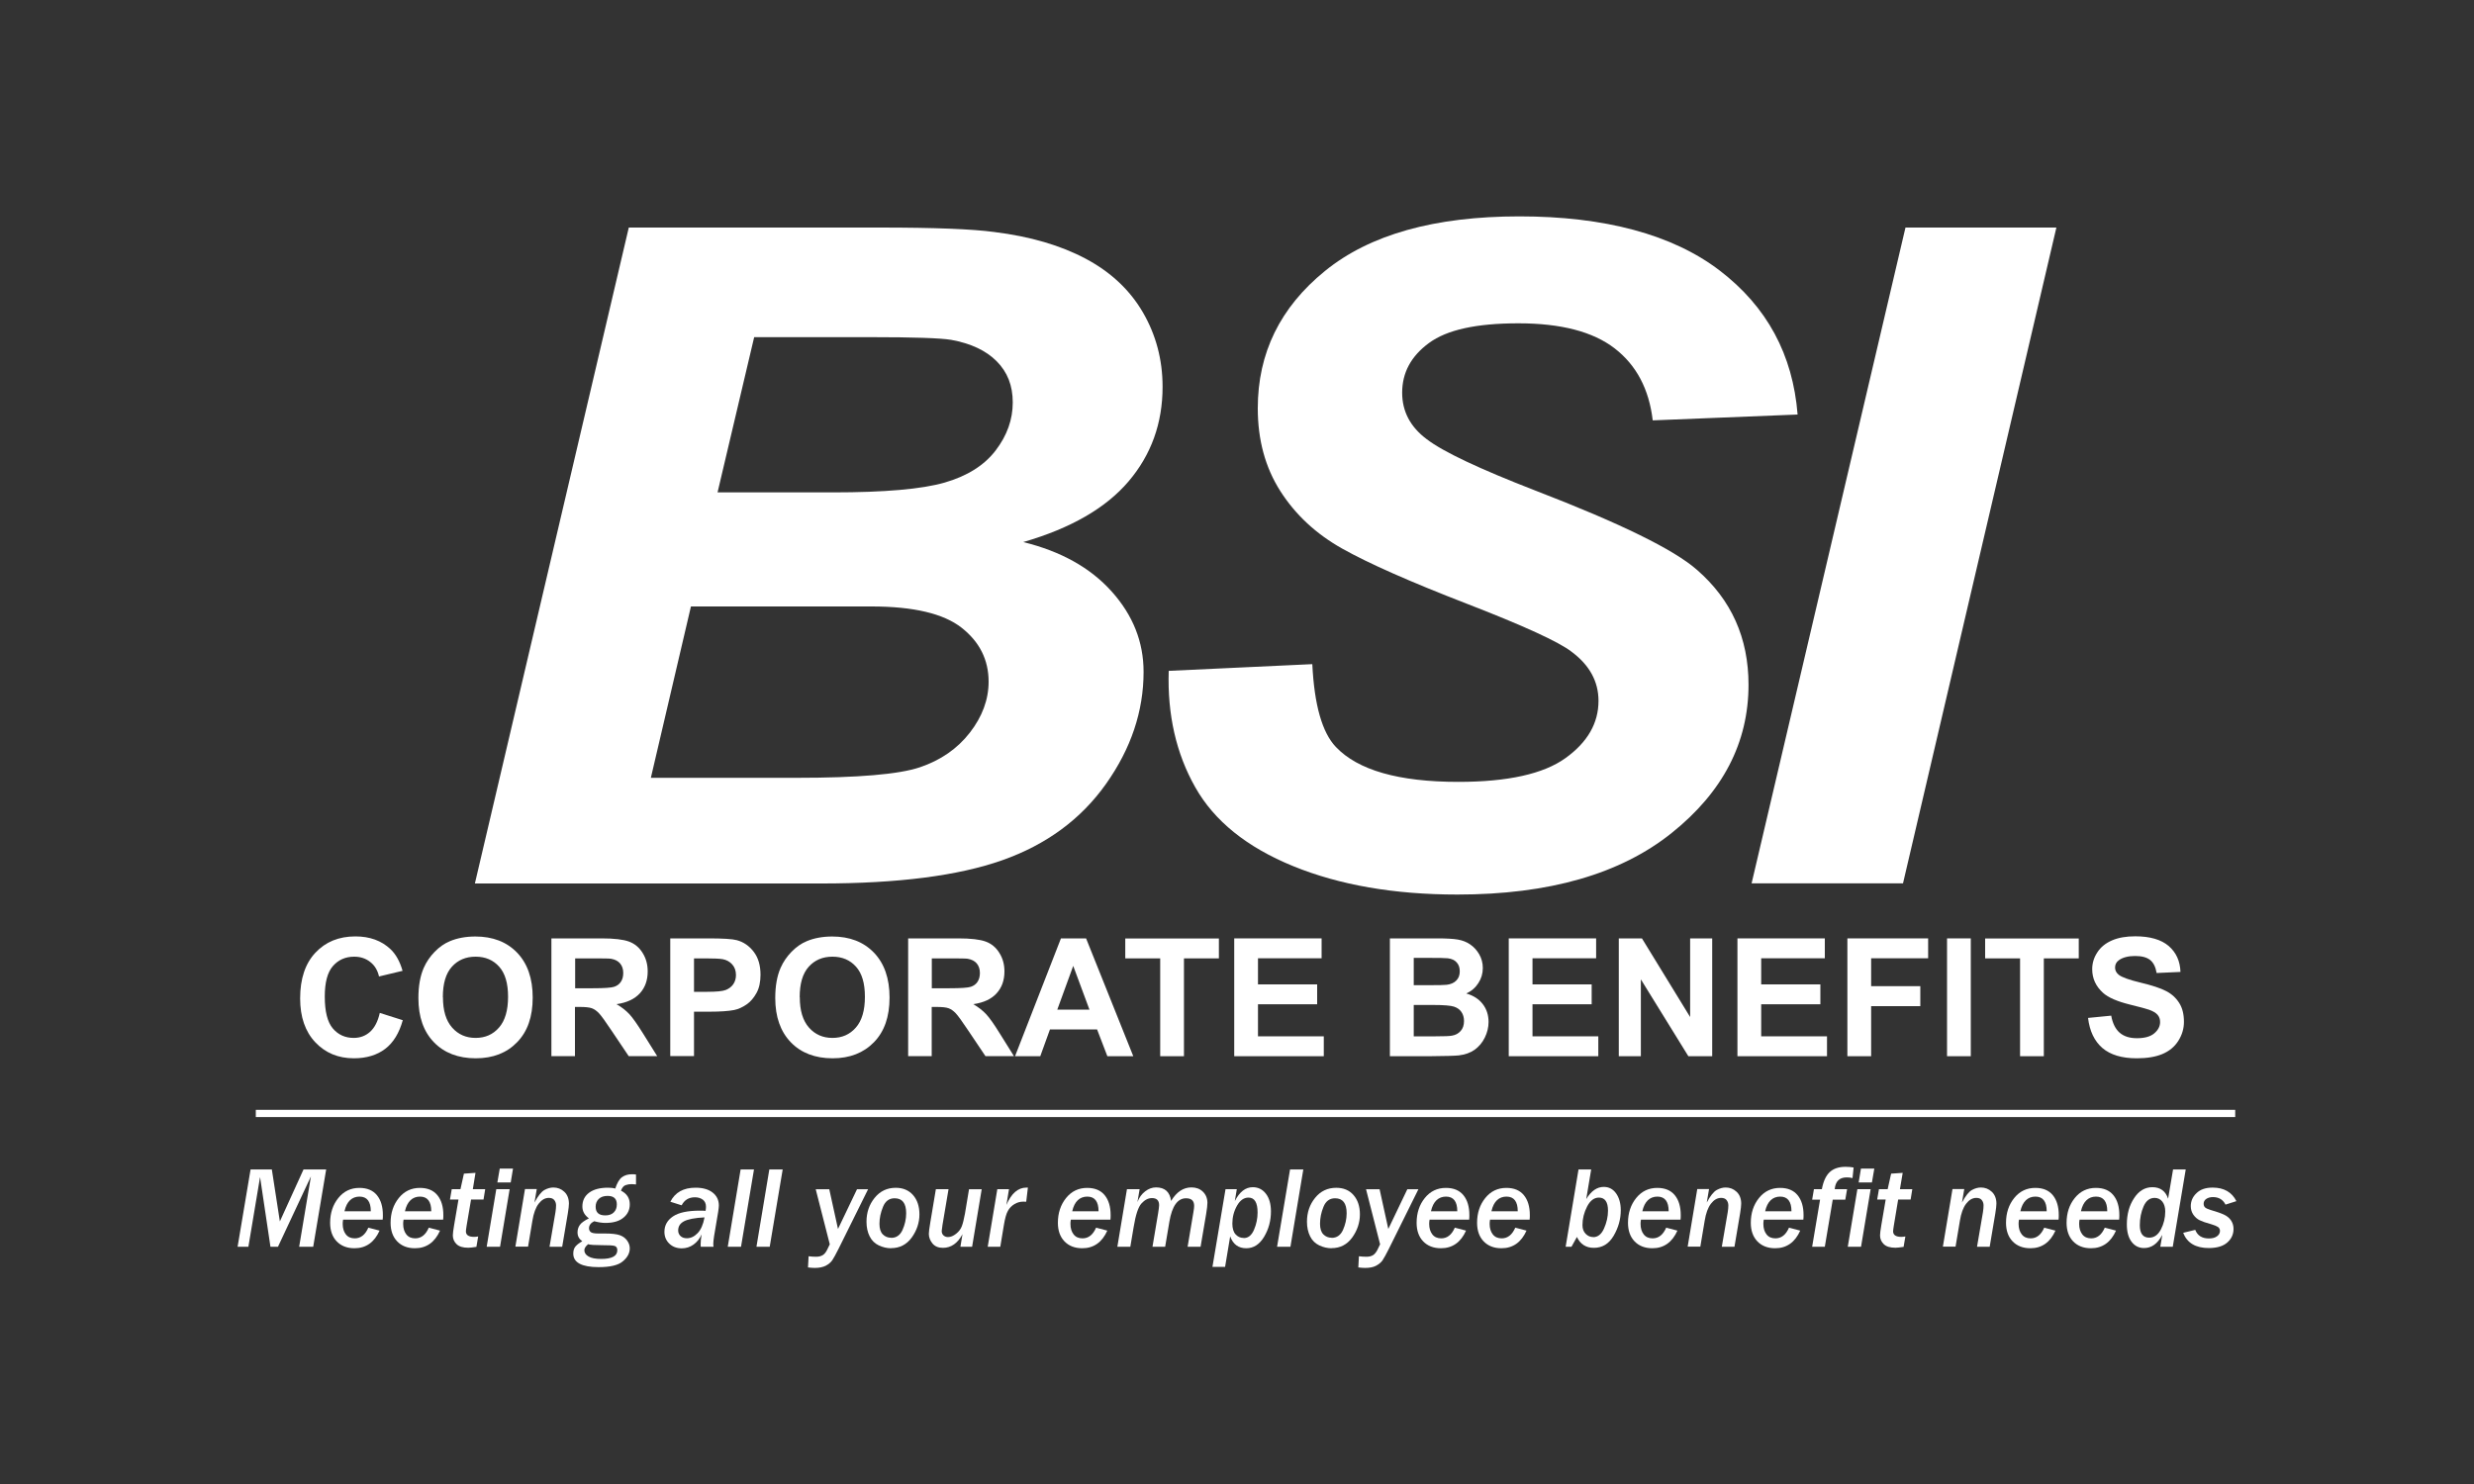
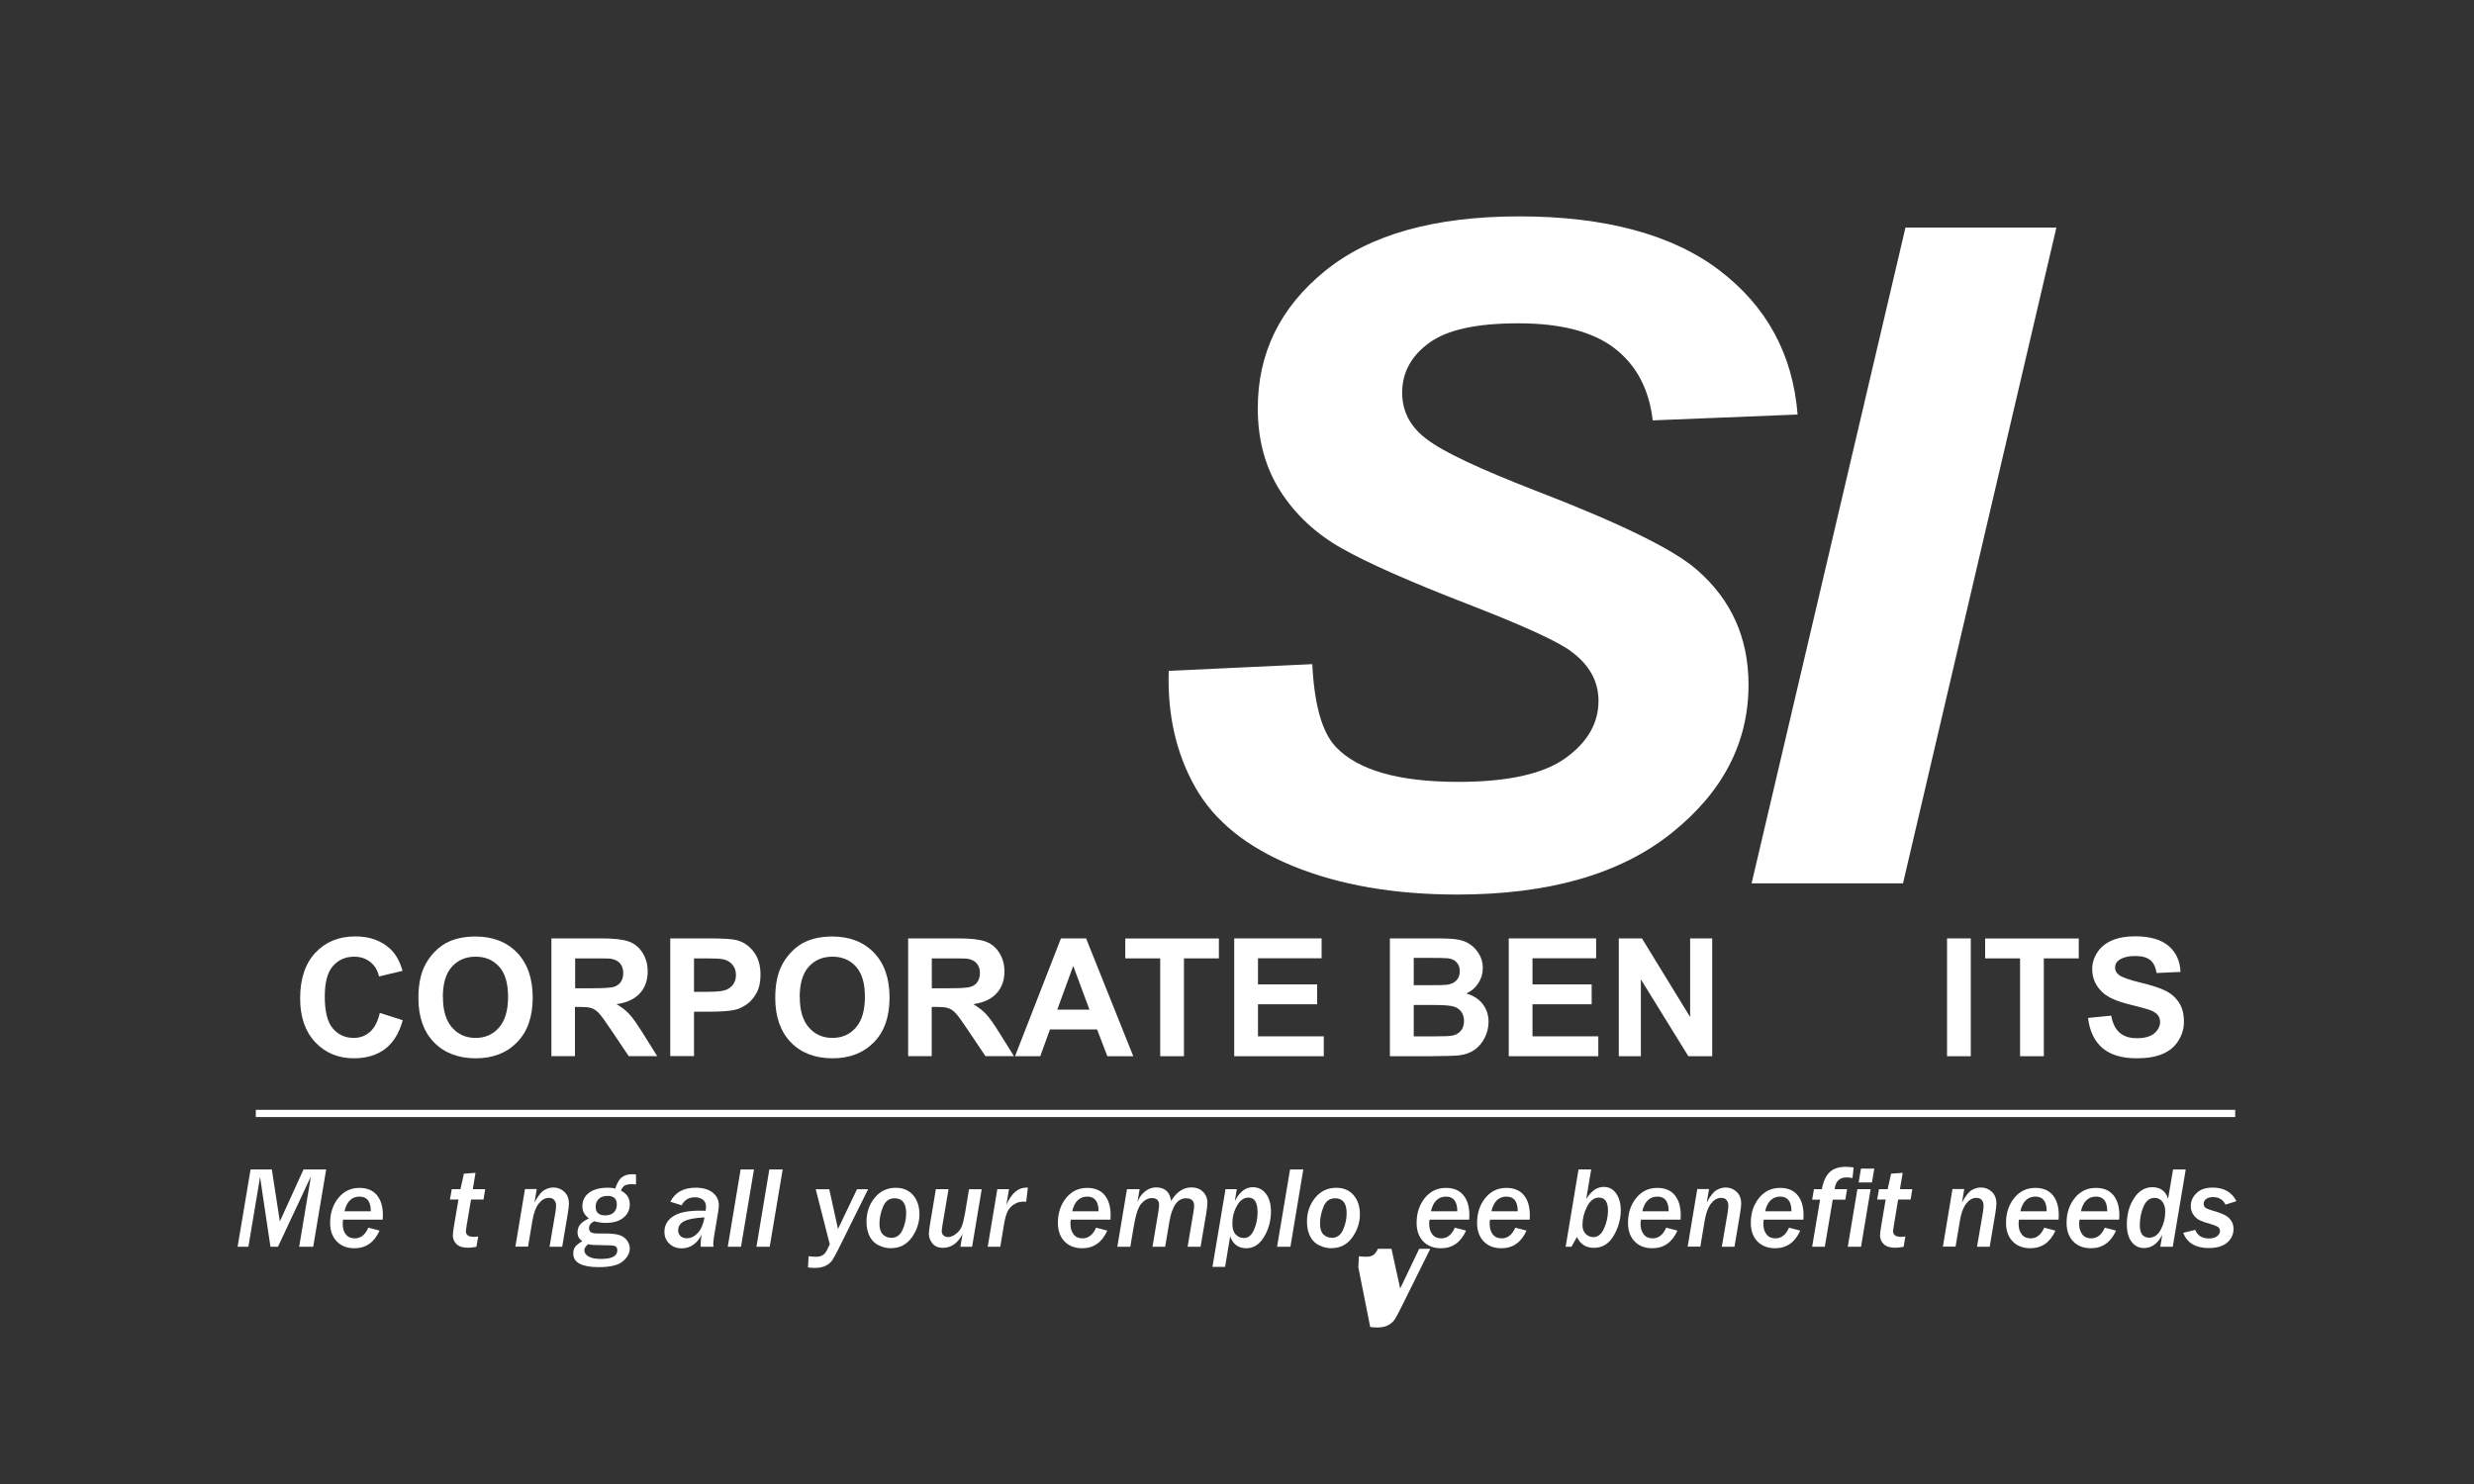
<svg xmlns="http://www.w3.org/2000/svg" id="Layer_1" viewBox="0 0 250 150">
  <rect x="0" y="0" width="250" height="150" fill="#333333" stroke="none" />
  <g id="BSI">
    <g style="isolation:isolate;">
-       <path d="m47.99,89.29l15.55-66.29h25.37c5.5,0,9.35.15,11.55.45,3.65.45,6.74,1.36,9.27,2.71s4.46,3.17,5.77,5.43,1.98,4.76,1.98,7.51c0,3.68-1.15,6.87-3.44,9.56-2.3,2.7-5.84,4.74-10.64,6.13,3.82.94,6.79,2.6,8.94,5s3.22,5.1,3.22,8.12c0,3.98-1.27,7.76-3.8,11.33s-6.03,6.14-10.48,7.71-10.55,2.35-18.28,2.35h-35Zm17.78-10.67h14.74c6.18,0,10.32-.35,12.43-1.06s3.8-1.88,5.06-3.5,1.9-3.35,1.9-5.16c0-2.2-.91-4.02-2.73-5.45-1.82-1.43-4.86-2.15-9.12-2.15h-18.23l-4.05,17.32Zm6.74-28.85h11.65c5.23,0,9-.33,11.29-.99s4.02-1.75,5.17-3.26c1.15-1.51,1.72-3.12,1.72-4.84s-.54-3.07-1.62-4.16c-1.08-1.09-2.62-1.81-4.61-2.17-1.11-.18-3.8-.27-8.05-.27h-11.85l-3.7,15.69Z" style="fill:#fff;" />
      <path d="m118.07,67.81l14.54-.68c.2,4.13,1,6.92,2.38,8.37,2.23,2.35,6.35,3.53,12.36,3.53,5,0,8.61-.8,10.84-2.4,2.23-1.6,3.34-3.53,3.34-5.79,0-1.96-.91-3.62-2.73-4.97-1.28-.99-4.8-2.61-10.56-4.84-5.76-2.23-9.96-4.09-12.61-5.58s-4.73-3.43-6.25-5.81c-1.52-2.38-2.28-5.17-2.28-8.37,0-5.58,2.26-10.2,6.79-13.88,4.52-3.68,11.07-5.52,19.65-5.52s15.46,1.82,20.23,5.47c4.78,3.65,7.4,8.5,7.88,14.56l-14.64.59c-.37-3.17-1.66-5.59-3.85-7.28-2.19-1.69-5.44-2.53-9.72-2.53s-7.23.66-9.04,1.99c-1.81,1.33-2.71,3-2.71,5.02,0,1.9.83,3.47,2.48,4.7,1.65,1.27,5.32,3,10.99,5.2,8.54,3.29,13.98,5.95,16.31,8,3.48,3.02,5.22,6.89,5.22,11.62,0,5.85-2.59,10.85-7.77,14.99-5.18,4.15-12.4,6.22-21.65,6.22-6.38,0-11.91-.96-16.59-2.87-4.68-1.91-7.98-4.57-9.9-7.98-1.93-3.41-2.82-7.33-2.68-11.76Z" style="fill:#fff;" />
      <path d="m177,89.29l15.55-66.29h15.25l-15.5,66.29h-15.3Z" style="fill:#fff;" />
    </g>
  </g>
  <g id="CORPORATE_BENEFITS">
    <g style="isolation:isolate;">
      <g style="isolation:isolate;">
        <path d="m38.37,102.38l2.33.74c-.36,1.3-.95,2.27-1.78,2.9s-1.89.95-3.16.95c-1.58,0-2.88-.54-3.9-1.62-1.02-1.08-1.53-2.56-1.53-4.43,0-1.98.51-3.52,1.54-4.62s2.37-1.65,4.04-1.65c1.46,0,2.64.43,3.55,1.29.54.51.95,1.24,1.22,2.19l-2.38.57c-.14-.62-.43-1.11-.88-1.46-.45-.36-.99-.54-1.63-.54-.88,0-1.6.32-2.15.95-.55.63-.82,1.66-.82,3.08,0,1.51.27,2.58.81,3.22.54.64,1.25.96,2.11.96.64,0,1.19-.2,1.65-.61s.79-1.04.99-1.92Z" style="fill:#fff;" />
        <path d="m42.28,100.88c0-1.21.18-2.23.54-3.05.27-.61.64-1.15,1.11-1.63.47-.48.98-.84,1.54-1.07.74-.31,1.6-.47,2.57-.47,1.75,0,3.16.54,4.21,1.63,1.05,1.09,1.58,2.6,1.58,4.54s-.52,3.43-1.57,4.51c-1.05,1.09-2.44,1.63-4.19,1.63s-3.18-.54-4.22-1.62c-1.05-1.08-1.57-2.57-1.57-4.46Zm2.48-.08c0,1.35.31,2.37.93,3.07.62.7,1.41,1.04,2.37,1.04s1.75-.34,2.36-1.04c.61-.69.92-1.73.92-3.11s-.3-2.38-.9-3.05c-.6-.67-1.39-1.01-2.38-1.01s-1.79.34-2.4,1.02c-.61.68-.91,1.7-.91,3.07Z" style="fill:#fff;" />
        <path d="m55.72,106.76v-11.91h5.06c1.27,0,2.2.11,2.77.32.58.21,1.04.59,1.38,1.14.35.55.52,1.17.52,1.88,0,.89-.26,1.63-.79,2.21-.53.58-1.31.95-2.36,1.1.52.3.95.64,1.29,1,.34.36.79,1.01,1.37,1.93l1.45,2.32h-2.88l-1.74-2.59c-.62-.93-1.04-1.51-1.27-1.75-.23-.24-.47-.41-.72-.5s-.66-.13-1.21-.13h-.49v4.97h-2.41Zm2.41-6.87h1.78c1.15,0,1.87-.05,2.16-.15.29-.1.51-.26.67-.5.16-.24.24-.54.24-.89,0-.4-.11-.72-.32-.97-.21-.25-.52-.4-.91-.47-.19-.03-.78-.04-1.75-.04h-1.88v3.02Z" style="fill:#fff;" />
        <path d="m67.73,106.76v-11.91h3.86c1.46,0,2.42.06,2.86.18.68.18,1.25.57,1.71,1.17.46.6.69,1.37.69,2.32,0,.73-.13,1.35-.4,1.84s-.6.89-1.01,1.17c-.41.28-.82.47-1.25.56-.57.11-1.41.17-2.49.17h-1.57v4.49h-2.4Zm2.4-9.89v3.38h1.32c.95,0,1.58-.06,1.9-.19s.57-.32.75-.58c.18-.27.27-.57.27-.93,0-.43-.13-.79-.38-1.07-.25-.28-.58-.46-.97-.53-.29-.05-.86-.08-1.73-.08h-1.16Z" style="fill:#fff;" />
        <path d="m78.34,100.88c0-1.21.18-2.23.54-3.05.27-.61.64-1.15,1.11-1.63.47-.48.98-.84,1.54-1.07.74-.31,1.6-.47,2.57-.47,1.75,0,3.16.54,4.21,1.63,1.05,1.09,1.58,2.6,1.58,4.54s-.52,3.43-1.57,4.51-2.44,1.63-4.19,1.63-3.18-.54-4.22-1.62-1.57-2.57-1.57-4.46Zm2.48-.08c0,1.35.31,2.37.93,3.07.62.7,1.41,1.04,2.37,1.04s1.75-.34,2.36-1.04c.61-.69.92-1.73.92-3.11s-.3-2.38-.9-3.05c-.6-.67-1.39-1.01-2.38-1.01s-1.79.34-2.4,1.02c-.61.68-.91,1.7-.91,3.07Z" style="fill:#fff;" />
        <path d="m91.77,106.76v-11.91h5.06c1.27,0,2.2.11,2.77.32.58.21,1.04.59,1.38,1.14.35.55.52,1.17.52,1.88,0,.89-.26,1.63-.79,2.21-.52.58-1.31.95-2.36,1.1.52.3.95.64,1.29,1,.34.36.8,1.01,1.37,1.93l1.45,2.32h-2.88l-1.74-2.59c-.62-.93-1.04-1.51-1.27-1.75s-.47-.41-.72-.5-.66-.13-1.21-.13h-.49v4.97h-2.4Zm2.4-6.87h1.78c1.15,0,1.87-.05,2.16-.15.29-.1.51-.26.67-.5.16-.24.24-.54.24-.89,0-.4-.11-.72-.32-.97-.21-.25-.52-.4-.91-.47-.19-.03-.78-.04-1.75-.04h-1.88v3.02Z" style="fill:#fff;" />
      </g>
      <g style="isolation:isolate;">
        <path d="m114.52,106.76h-2.62l-1.04-2.71h-4.76l-.98,2.71h-2.55l4.64-11.91h2.54l4.77,11.91Zm-4.43-4.71l-1.64-4.42-1.61,4.42h3.25Z" style="fill:#fff;" />
      </g>
      <g style="isolation:isolate;">
        <path d="m117.24,106.76v-9.89h-3.53v-2.01h9.46v2.01h-3.53v9.89h-2.4Z" style="fill:#fff;" />
        <path d="m124.72,106.76v-11.91h8.83v2.01h-6.43v2.64h5.98v2.01h-5.98v3.24h6.65v2.01h-9.06Z" style="fill:#fff;" />
        <path d="m140.45,94.85h4.76c.94,0,1.65.04,2.11.12s.88.24,1.24.49c.37.25.67.58.91.99s.37.88.37,1.39c0,.56-.15,1.07-.45,1.53-.3.47-.71.82-1.22,1.05.73.21,1.28.57,1.67,1.08.39.51.58,1.11.58,1.8,0,.54-.13,1.07-.38,1.58-.25.51-.6.92-1.03,1.23-.44.31-.97.49-1.61.57-.4.04-1.37.07-2.9.08h-4.05v-11.91Zm2.41,1.98v2.75h1.58c.94,0,1.52-.01,1.75-.04.41-.05.74-.19.97-.43.24-.24.35-.55.35-.93s-.1-.67-.31-.9c-.2-.23-.5-.37-.9-.42-.24-.03-.92-.04-2.06-.04h-1.38Zm0,4.74v3.18h2.22c.87,0,1.42-.02,1.65-.07.36-.06.65-.22.87-.47.23-.25.34-.59.34-1.01,0-.36-.09-.66-.26-.91s-.42-.43-.75-.54c-.33-.11-1.04-.17-2.13-.17h-1.94Z" style="fill:#fff;" />
        <path d="m152.46,106.76v-11.91h8.83v2.01h-6.43v2.64h5.98v2.01h-5.98v3.24h6.65v2.01h-9.06Z" style="fill:#fff;" />
        <path d="m163.58,106.76v-11.91h2.34l4.87,7.95v-7.95h2.23v11.91h-2.41l-4.8-7.77v7.77h-2.23Z" style="fill:#fff;" />
-         <path d="m175.57,106.76v-11.91h8.83v2.01h-6.43v2.64h5.98v2.01h-5.98v3.24h6.65v2.01h-9.06Z" style="fill:#fff;" />
-         <path d="m186.68,106.76v-11.91h8.16v2.01h-5.76v2.82h4.97v2.02h-4.97v5.06h-2.41Z" style="fill:#fff;" />
        <path d="m196.75,106.76v-11.91h2.4v11.91h-2.4Z" style="fill:#fff;" />
        <path d="m204.13,106.76v-9.89h-3.53v-2.01h9.46v2.01h-3.53v9.89h-2.41Z" style="fill:#fff;" />
        <path d="m211,102.89l2.34-.23c.14.78.43,1.36.86,1.73.43.37,1.01.55,1.74.55.77,0,1.36-.16,1.75-.49.39-.33.59-.71.59-1.15,0-.28-.08-.52-.25-.72-.17-.2-.45-.37-.87-.52-.28-.1-.92-.27-1.93-.52-1.29-.32-2.19-.71-2.71-1.18-.73-.66-1.1-1.45-1.1-2.4,0-.61.17-1.17.52-1.7.34-.53.84-.93,1.49-1.21.65-.28,1.43-.41,2.34-.41,1.49,0,2.62.33,3.38.98.76.66,1.15,1.53,1.19,2.62l-2.41.11c-.1-.61-.32-1.05-.66-1.32-.34-.27-.85-.4-1.52-.4s-1.25.14-1.64.43c-.25.18-.38.43-.38.74,0,.28.12.52.36.72.3.25,1.04.52,2.21.8,1.17.28,2.03.56,2.6.86.56.29,1,.7,1.32,1.21.32.51.47,1.14.47,1.9,0,.68-.19,1.32-.57,1.92-.38.6-.92,1.04-1.61,1.33-.69.29-1.56.43-2.59.43-1.51,0-2.66-.35-3.47-1.04-.81-.7-1.29-1.71-1.45-3.04Z" style="fill:#fff;" />
      </g>
    </g>
  </g>
  <g id="Meeting_all_your_employee_benefits">
    <g style="isolation:isolate;">
      <g style="isolation:isolate;">
        <path d="m31.63,126.02h-1.4l1.19-7.11-3.33,7.11h-.76l-1.05-7.05-1.18,7.05h-1.09l1.31-7.81h2.15l.81,5.25,2.39-5.25h2.29l-1.31,7.81Z" style="fill:#fff;" />
        <path d="m38.36,124.38c-.53,1.19-1.38,1.79-2.54,1.79-.76,0-1.36-.24-1.8-.7s-.66-1.09-.66-1.87c0-.99.28-1.83.83-2.51.55-.68,1.26-1.02,2.13-1.02.78,0,1.37.25,1.77.74.4.49.6,1.16.6,2.01,0,.14,0,.29-.02.46h-4c-.03.16-.04.31-.04.43,0,.44.11.79.32,1.06s.51.4.9.4c.6,0,1.06-.36,1.37-1.08l1.14.3Zm-.89-1.95c0-.98-.38-1.48-1.14-1.48s-1.3.49-1.52,1.48h2.67Z" style="fill:#fff;" />
      </g>
      <g style="isolation:isolate;">
-         <path d="m44.47,124.38c-.53,1.19-1.38,1.79-2.54,1.79-.76,0-1.36-.24-1.8-.7s-.66-1.09-.66-1.87c0-.99.28-1.83.83-2.51.55-.68,1.26-1.02,2.13-1.02.78,0,1.37.25,1.77.74.4.49.6,1.16.6,2.01,0,.14,0,.29-.02.46h-4c-.03.16-.04.31-.04.43,0,.44.11.79.32,1.06s.51.4.9.4c.6,0,1.06-.36,1.37-1.08l1.14.3Zm-.89-1.95c0-.98-.38-1.48-1.14-1.48s-1.3.49-1.52,1.48h2.67Z" style="fill:#fff;" />
-       </g>
+         </g>
      <g style="isolation:isolate;">
        <path d="m48.14,126.03c-.39.06-.66.09-.82.09-.54,0-.93-.12-1.18-.36s-.38-.54-.38-.88c0-.18.04-.53.13-1.05l.44-2.58h-.86l.18-1.05h.88l.35-1.57,1.17-.08-.27,1.65h1.25l-.17,1.05h-1.26l-.44,2.59c-.05.32-.08.53-.08.62,0,.37.27.56.82.56.11,0,.25-.01.42-.04l-.18,1.06Z" style="fill:#fff;" />
-         <path d="m50.52,126.02h-1.34l.97-5.82h1.35l-.97,5.82Zm1.09-6.5h-1.35l.24-1.4h1.34l-.23,1.4Z" style="fill:#fff;" />
        <path d="m56.81,126.02h-1.28l.6-3.5c.04-.26.06-.49.06-.68,0-.21-.06-.39-.18-.54s-.3-.22-.55-.22c-.39,0-.73.2-1.03.59-.3.39-.51.97-.63,1.72l-.44,2.62h-1.28l.97-5.82h1.19l-.23,1.36c.36-.68.7-1.1,1.01-1.27.31-.17.61-.25.9-.25.42,0,.79.14,1.1.43.31.29.47.69.47,1.21,0,.2-.04.52-.11.97l-.57,3.38Z" style="fill:#fff;" />
        <path d="m58.85,125.47c-.33-.23-.49-.52-.49-.9,0-.29.08-.54.23-.75.15-.22.46-.44.92-.67-.44-.32-.66-.72-.66-1.2,0-.6.23-1.06.69-1.4.46-.34,1.1-.5,1.91-.5.29,0,.53.03.72.09.19-.57.41-.95.68-1.15.27-.2.61-.3,1.03-.3.11,0,.24,0,.39.03v1c-.22-.02-.36-.03-.44-.03-.21,0-.41.03-.61.1-.2.07-.36.26-.47.56.6.3.89.76.89,1.38,0,.55-.21,1-.64,1.35-.43.36-1.04.53-1.83.53-.34,0-.71-.06-1.13-.17-.35.18-.52.41-.52.71,0,.16.06.29.18.39.12.09.37.14.75.14h.69c.68,0,1.17.06,1.49.17.31.11.56.29.74.54.18.25.27.51.27.79,0,.48-.23.92-.7,1.31-.46.4-1.28.59-2.44.59-1.71,0-2.57-.46-2.57-1.37,0-.31.08-.56.24-.74.16-.18.39-.35.69-.52Zm.58.29c-.25.21-.38.41-.38.61,0,.26.14.47.42.63.28.17.71.25,1.27.25,1.1,0,1.64-.29,1.64-.88,0-.23-.09-.37-.26-.43-.17-.06-.61-.08-1.31-.08s-1.2-.03-1.39-.1Zm1.73-2.91c.37,0,.66-.1.86-.3.21-.2.31-.47.31-.81,0-.58-.31-.86-.94-.86-.37,0-.67.1-.88.3-.21.2-.32.47-.32.79,0,.59.32.88.97.88Z" style="fill:#fff;" />
        <path d="m72.08,126.02h-1.27c0-.1-.01-.19-.01-.25,0-.28.03-.61.1-1-.19.43-.47.78-.82,1.03s-.75.38-1.18.38c-.52,0-.94-.16-1.27-.48s-.49-.72-.49-1.19c0-.65.29-1.17.87-1.56.58-.39,1.49-.58,2.73-.58.16,0,.35,0,.56.02.03-.18.04-.32.04-.42,0-.31-.11-.55-.32-.71-.22-.16-.48-.24-.8-.24-.61,0-1.06.27-1.34.81l-1.14-.36c.48-.95,1.33-1.42,2.55-1.42.72,0,1.3.16,1.72.49.42.33.63.76.63,1.31,0,.23-.09.85-.27,1.84-.19,1.05-.29,1.72-.29,2,0,.1,0,.22.02.34Zm-.89-2.97c-1,.05-1.69.19-2.08.4-.39.21-.58.52-.58.92,0,.23.08.42.24.57s.37.22.64.22c.39,0,.75-.17,1.08-.51s.57-.87.7-1.59Z" style="fill:#fff;" />
        <path d="m74.88,126.02h-1.34l1.3-7.81h1.35l-1.31,7.81Z" style="fill:#fff;" />
        <path d="m77.78,126.02h-1.34l1.3-7.81h1.35l-1.31,7.81Z" style="fill:#fff;" />
      </g>
      <g style="isolation:isolate;">
        <path d="m81.65,128.09l.06-1.11c.22.03.48.05.77.05.27,0,.49-.06.67-.17.18-.11.34-.32.48-.63l.22-.46-1.42-5.56h1.37l.88,4.01,1.92-4.01h1.12l-2.99,6.03c-.28.56-.49.94-.64,1.16-.15.21-.37.39-.65.54-.28.14-.65.22-1.1.22-.21,0-.44-.02-.69-.05Z" style="fill:#fff;" />
      </g>
      <g style="isolation:isolate;">
        <path d="m90.05,126.17c-.43,0-.85-.1-1.25-.29-.4-.19-.71-.49-.92-.91-.21-.41-.32-.91-.32-1.48,0-.93.27-1.73.82-2.41.55-.68,1.26-1.02,2.14-1.02.72,0,1.3.24,1.74.73.43.49.65,1.14.65,1.96s-.26,1.62-.78,2.34c-.52.71-1.21,1.07-2.08,1.07Zm.01-1.05c.52,0,.9-.27,1.14-.8s.37-1.1.37-1.69c0-1.01-.39-1.51-1.17-1.51-.55,0-.94.29-1.17.86-.24.58-.36,1.15-.36,1.72,0,.48.11.84.34,1.07.23.23.51.34.84.34Z" style="fill:#fff;" />
        <path d="m98.24,126.02h-1.19l.21-1.27c-.49.92-1.15,1.38-1.98,1.38-.46,0-.81-.15-1.05-.44s-.37-.62-.37-.98c0-.19.05-.57.15-1.16l.56-3.35h1.28l-.61,3.61c-.05.33-.08.54-.08.61,0,.19.06.34.18.45.12.11.27.17.46.17.26,0,.53-.11.81-.33.28-.22.47-.47.58-.76s.22-.72.32-1.28l.41-2.46h1.28l-.97,5.82Z" style="fill:#fff;" />
        <path d="m101.09,126.02h-1.28l.97-5.82h1.18l-.26,1.59c.5-1.16,1.17-1.75,2.02-1.75.03,0,.09,0,.15,0l-.17,1.43c-.13,0-.22-.01-.29-.01-.32,0-.62.08-.9.25-.28.17-.5.39-.66.68-.16.28-.29.75-.4,1.4l-.37,2.23Z" style="fill:#fff;" />
        <path d="m111.9,124.38c-.53,1.19-1.38,1.79-2.54,1.79-.76,0-1.36-.24-1.8-.7s-.66-1.09-.66-1.87c0-.99.28-1.83.83-2.51.55-.68,1.26-1.02,2.13-1.02.78,0,1.37.25,1.77.74.4.49.6,1.16.6,2.01,0,.14,0,.29-.02.46h-4c-.03.16-.04.31-.04.43,0,.44.11.79.32,1.06s.51.4.9.4c.6,0,1.06-.36,1.37-1.08l1.14.3Zm-.89-1.95c0-.98-.38-1.48-1.14-1.48s-1.3.49-1.52,1.48h2.67Z" style="fill:#fff;" />
      </g>
      <g style="isolation:isolate;">
        <path d="m121.35,126.02h-1.34l.59-3.52c.05-.29.07-.49.07-.61,0-.52-.27-.77-.82-.77-.85,0-1.41.78-1.68,2.35l-.43,2.55h-1.28l.57-3.39c.06-.39.1-.66.1-.81,0-.48-.24-.72-.72-.72-.38,0-.73.18-1.06.54-.33.36-.59,1.15-.79,2.37l-.34,2.01h-1.31l.97-5.82h1.28l-.22,1.3c.17-.45.43-.81.78-1.08.35-.27.71-.4,1.1-.4.89,0,1.4.46,1.52,1.37.56-.92,1.24-1.37,2.06-1.37.46,0,.85.14,1.15.43s.46.67.46,1.13c0,.23-.04.61-.13,1.14l-.56,3.3Z" style="fill:#fff;" />
      </g>
      <g style="isolation:isolate;">
        <path d="m123.8,128.05h-1.28l1.32-7.85h1.14l-.2,1.2c.48-.93,1.08-1.4,1.81-1.4.55,0,.99.22,1.33.66s.51,1.04.51,1.79c0,.94-.23,1.79-.69,2.56-.46.77-1.06,1.16-1.8,1.16-.8,0-1.34-.4-1.63-1.2l-.51,3.06Zm1.89-2.91c.45,0,.79-.28,1.03-.84.24-.56.36-1.14.36-1.74,0-1-.3-1.51-.92-1.51-.46,0-.85.27-1.16.82-.31.55-.47,1.15-.47,1.81,0,.48.11.85.33,1.09.22.24.49.36.81.36Z" style="fill:#fff;" />
        <path d="m130.4,126.02h-1.35l1.31-7.81h1.34l-1.3,7.81Z" style="fill:#fff;" />
      </g>
      <g style="isolation:isolate;">
        <path d="m134.56,126.17c-.43,0-.85-.1-1.25-.29-.4-.19-.71-.49-.92-.91s-.32-.91-.32-1.48c0-.93.27-1.73.82-2.41.55-.68,1.26-1.02,2.14-1.02.73,0,1.31.24,1.74.73.43.49.65,1.14.65,1.96s-.26,1.62-.78,2.34c-.52.71-1.21,1.07-2.08,1.07Zm.01-1.05c.52,0,.9-.27,1.14-.8.24-.54.37-1.1.37-1.69,0-1.01-.39-1.51-1.17-1.51-.55,0-.94.29-1.17.86-.24.58-.35,1.15-.35,1.72,0,.48.11.84.34,1.07.23.23.51.34.84.34Z" style="fill:#fff;" />
      </g>
      <g style="isolation:isolate;">
-         <path d="m137.26,128.09l.06-1.11c.22.03.48.05.77.05.27,0,.5-.06.67-.17s.34-.32.48-.63l.22-.46-1.42-5.56h1.37l.88,4.01,1.92-4.01h1.12l-2.99,6.03c-.28.56-.49.94-.64,1.16-.15.21-.37.39-.65.54s-.65.22-1.1.22c-.21,0-.44-.02-.69-.05Z" style="fill:#fff;" />
+         <path d="m137.26,128.09l.06-1.11c.22.03.48.05.77.05.27,0,.5-.06.67-.17s.34-.32.48-.63h1.37l.88,4.01,1.92-4.01h1.12l-2.99,6.03c-.28.56-.49.94-.64,1.16-.15.21-.37.39-.65.54s-.65.22-1.1.22c-.21,0-.44-.02-.69-.05Z" style="fill:#fff;" />
      </g>
      <g style="isolation:isolate;">
        <path d="m148.15,124.38c-.53,1.19-1.38,1.79-2.54,1.79-.76,0-1.36-.24-1.8-.7s-.66-1.09-.66-1.87c0-.99.28-1.83.83-2.51.55-.68,1.26-1.02,2.13-1.02.78,0,1.37.25,1.77.74.4.49.6,1.16.6,2.01,0,.14,0,.29-.02.46h-4c-.03.16-.04.31-.04.43,0,.44.11.79.32,1.06.21.27.51.4.9.4.6,0,1.06-.36,1.37-1.08l1.14.3Zm-.89-1.95c0-.98-.38-1.48-1.14-1.48s-1.3.49-1.52,1.48h2.67Z" style="fill:#fff;" />
        <path d="m154.26,124.38c-.53,1.19-1.38,1.79-2.54,1.79-.76,0-1.36-.24-1.8-.7s-.66-1.09-.66-1.87c0-.99.28-1.83.83-2.51.55-.68,1.26-1.02,2.13-1.02.78,0,1.37.25,1.77.74.4.49.6,1.16.6,2.01,0,.14,0,.29-.02.46h-4c-.03.16-.04.31-.04.43,0,.44.11.79.32,1.06.21.27.51.4.9.4.6,0,1.06-.36,1.37-1.08l1.14.3Zm-.89-1.95c0-.98-.38-1.48-1.14-1.48s-1.3.49-1.52,1.48h2.67Z" style="fill:#fff;" />
        <path d="m158.8,126.02h-.59l1.3-7.81h1.28l-.5,2.99c.5-.82,1.09-1.23,1.77-1.23.52,0,.94.22,1.25.66.31.44.47,1.01.47,1.7,0,.9-.24,1.76-.72,2.58s-1.15,1.22-2,1.22c-.8,0-1.37-.37-1.71-1.1l-.55.99Zm2.19-.97c.47,0,.84-.29,1.1-.88s.4-1.19.4-1.8c0-.88-.31-1.32-.92-1.32-.48,0-.88.3-1.19.9-.31.6-.47,1.23-.47,1.88,0,.38.11.67.33.89s.47.32.75.32Z" style="fill:#fff;" />
        <path d="m169.51,124.38c-.53,1.19-1.38,1.79-2.54,1.79-.76,0-1.36-.24-1.8-.7s-.66-1.09-.66-1.87c0-.99.28-1.83.83-2.51.55-.68,1.26-1.02,2.13-1.02.78,0,1.37.25,1.77.74.4.49.6,1.16.6,2.01,0,.14,0,.29-.02.46h-4c-.03.16-.04.31-.04.43,0,.44.11.79.32,1.06s.51.4.9.4c.6,0,1.06-.36,1.37-1.08l1.14.3Zm-.89-1.95c0-.98-.38-1.48-1.14-1.48s-1.3.49-1.52,1.48h2.67Z" style="fill:#fff;" />
        <path d="m175.27,126.02h-1.28l.6-3.5c.04-.26.06-.49.06-.68,0-.21-.06-.39-.18-.54s-.3-.22-.55-.22c-.39,0-.73.2-1.03.59-.3.39-.51.97-.63,1.72l-.44,2.62h-1.28l.97-5.82h1.19l-.23,1.36c.36-.68.7-1.1,1.01-1.27.31-.17.61-.25.9-.25.42,0,.79.14,1.1.43.31.29.47.69.47,1.21,0,.2-.04.52-.11.97l-.57,3.38Z" style="fill:#fff;" />
        <path d="m181.92,124.38c-.53,1.19-1.38,1.79-2.54,1.79-.76,0-1.36-.24-1.8-.7s-.66-1.09-.66-1.87c0-.99.28-1.83.83-2.51.55-.68,1.26-1.02,2.13-1.02.78,0,1.37.25,1.77.74.4.49.6,1.16.6,2.01,0,.14,0,.29-.02.46h-4c-.03.16-.04.31-.04.43,0,.44.11.79.32,1.06s.51.4.9.4c.6,0,1.06-.36,1.37-1.08l1.14.3Zm-.89-1.95c0-.98-.38-1.48-1.14-1.48s-1.3.49-1.52,1.48h2.67Z" style="fill:#fff;" />
      </g>
      <g style="isolation:isolate;">
        <path d="m184.4,126.02h-1.28l.8-4.76h-.8l.18-1.06h.8c.15-.8.42-1.38.8-1.73s.91-.53,1.59-.53c.35,0,.62.03.82.07l-.11,1.07c-.18-.05-.38-.07-.59-.07-.74,0-1.14.4-1.21,1.19h1.25l-.18,1.06h-1.27l-.8,4.76Z" style="fill:#fff;" />
      </g>
      <g style="isolation:isolate;">
        <path d="m188.07,126.02h-1.35l.97-5.82h1.34l-.97,5.82Zm1.09-6.5h-1.34l.23-1.4h1.35l-.24,1.4Z" style="fill:#fff;" />
        <path d="m192.36,126.03c-.38.06-.66.09-.82.09-.54,0-.93-.12-1.18-.36-.25-.24-.38-.54-.38-.88,0-.18.04-.53.13-1.05l.44-2.58h-.86l.18-1.05h.88l.35-1.57,1.17-.08-.28,1.65h1.25l-.17,1.05h-1.26l-.43,2.59c-.05.32-.08.53-.08.62,0,.37.28.56.82.56.11,0,.25-.01.42-.04l-.18,1.06Z" style="fill:#fff;" />
        <path d="m201.06,126.02h-1.28l.6-3.5c.04-.26.06-.49.06-.68,0-.21-.06-.39-.18-.54s-.3-.22-.55-.22c-.39,0-.73.2-1.03.59-.3.39-.51.97-.63,1.72l-.44,2.62h-1.28l.97-5.82h1.19l-.23,1.36c.36-.68.7-1.1,1.01-1.27.31-.17.61-.25.9-.25.42,0,.79.14,1.1.43.31.29.47.69.47,1.21,0,.2-.04.52-.11.97l-.57,3.38Z" style="fill:#fff;" />
        <path d="m207.71,124.38c-.53,1.19-1.38,1.79-2.54,1.79-.76,0-1.36-.24-1.8-.7s-.66-1.09-.66-1.87c0-.99.28-1.83.83-2.51.55-.68,1.26-1.02,2.13-1.02.78,0,1.37.25,1.77.74.4.49.6,1.16.6,2.01,0,.14,0,.29-.02.46h-4c-.03.16-.04.31-.04.43,0,.44.11.79.32,1.06.21.27.51.4.9.4.6,0,1.06-.36,1.37-1.08l1.14.3Zm-.89-1.95c0-.98-.38-1.48-1.14-1.48s-1.3.49-1.52,1.48h2.67Z" style="fill:#fff;" />
        <path d="m213.83,124.38c-.53,1.19-1.38,1.79-2.54,1.79-.76,0-1.36-.24-1.8-.7s-.66-1.09-.66-1.87c0-.99.28-1.83.83-2.51.55-.68,1.26-1.02,2.13-1.02.78,0,1.37.25,1.77.74.4.49.6,1.16.6,2.01,0,.14,0,.29-.02.46h-4c-.03.16-.04.31-.04.43,0,.44.11.79.32,1.06.21.27.51.4.9.4.6,0,1.06-.36,1.37-1.08l1.14.3Zm-.89-1.95c0-.98-.38-1.48-1.14-1.48s-1.3.49-1.52,1.48h2.67Z" style="fill:#fff;" />
        <path d="m219.55,126.02h-1.25l.2-1.2c-.47.89-1.08,1.33-1.84,1.33-.52,0-.94-.21-1.26-.63-.32-.42-.48-1-.48-1.76,0-1.03.24-1.91.73-2.65.48-.74,1.1-1.11,1.85-1.11.8,0,1.33.39,1.59,1.16l.5-2.95h1.28l-1.31,7.81Zm-2.37-.92c.5,0,.89-.28,1.18-.83.29-.56.44-1.16.44-1.82,0-.41-.1-.74-.29-.99-.2-.25-.46-.38-.78-.38-.5,0-.87.29-1.12.86-.25.57-.38,1.21-.38,1.91,0,.83.32,1.25.95,1.25Z" style="fill:#fff;" />
        <path d="m221.83,124.31c.23.58.68.87,1.38.87.35,0,.62-.07.82-.22.2-.14.3-.33.3-.55,0-.16-.07-.29-.2-.39-.14-.09-.37-.19-.69-.28-.52-.14-.91-.28-1.16-.4-.25-.12-.46-.31-.64-.56-.17-.25-.26-.54-.26-.86,0-.51.19-.95.58-1.32.39-.38.93-.56,1.63-.56,1.14,0,1.94.46,2.4,1.37l-1.1.35c-.26-.51-.68-.76-1.27-.76-.26,0-.49.06-.67.18s-.27.29-.27.49c0,.14.04.27.13.36.09.09.27.18.54.26.62.18,1.08.34,1.38.48s.54.33.71.58c.17.25.26.54.26.86,0,.55-.21,1.01-.63,1.38-.42.37-1.05.56-1.87.56-1.32,0-2.19-.51-2.59-1.54l1.23-.3Z" style="fill:#fff;" />
      </g>
    </g>
  </g>
  <g id="Blue_line">
    <rect x="25.85" y="112.18" width="200.02" height=".73" style="fill:#fff;" />
  </g>
</svg>